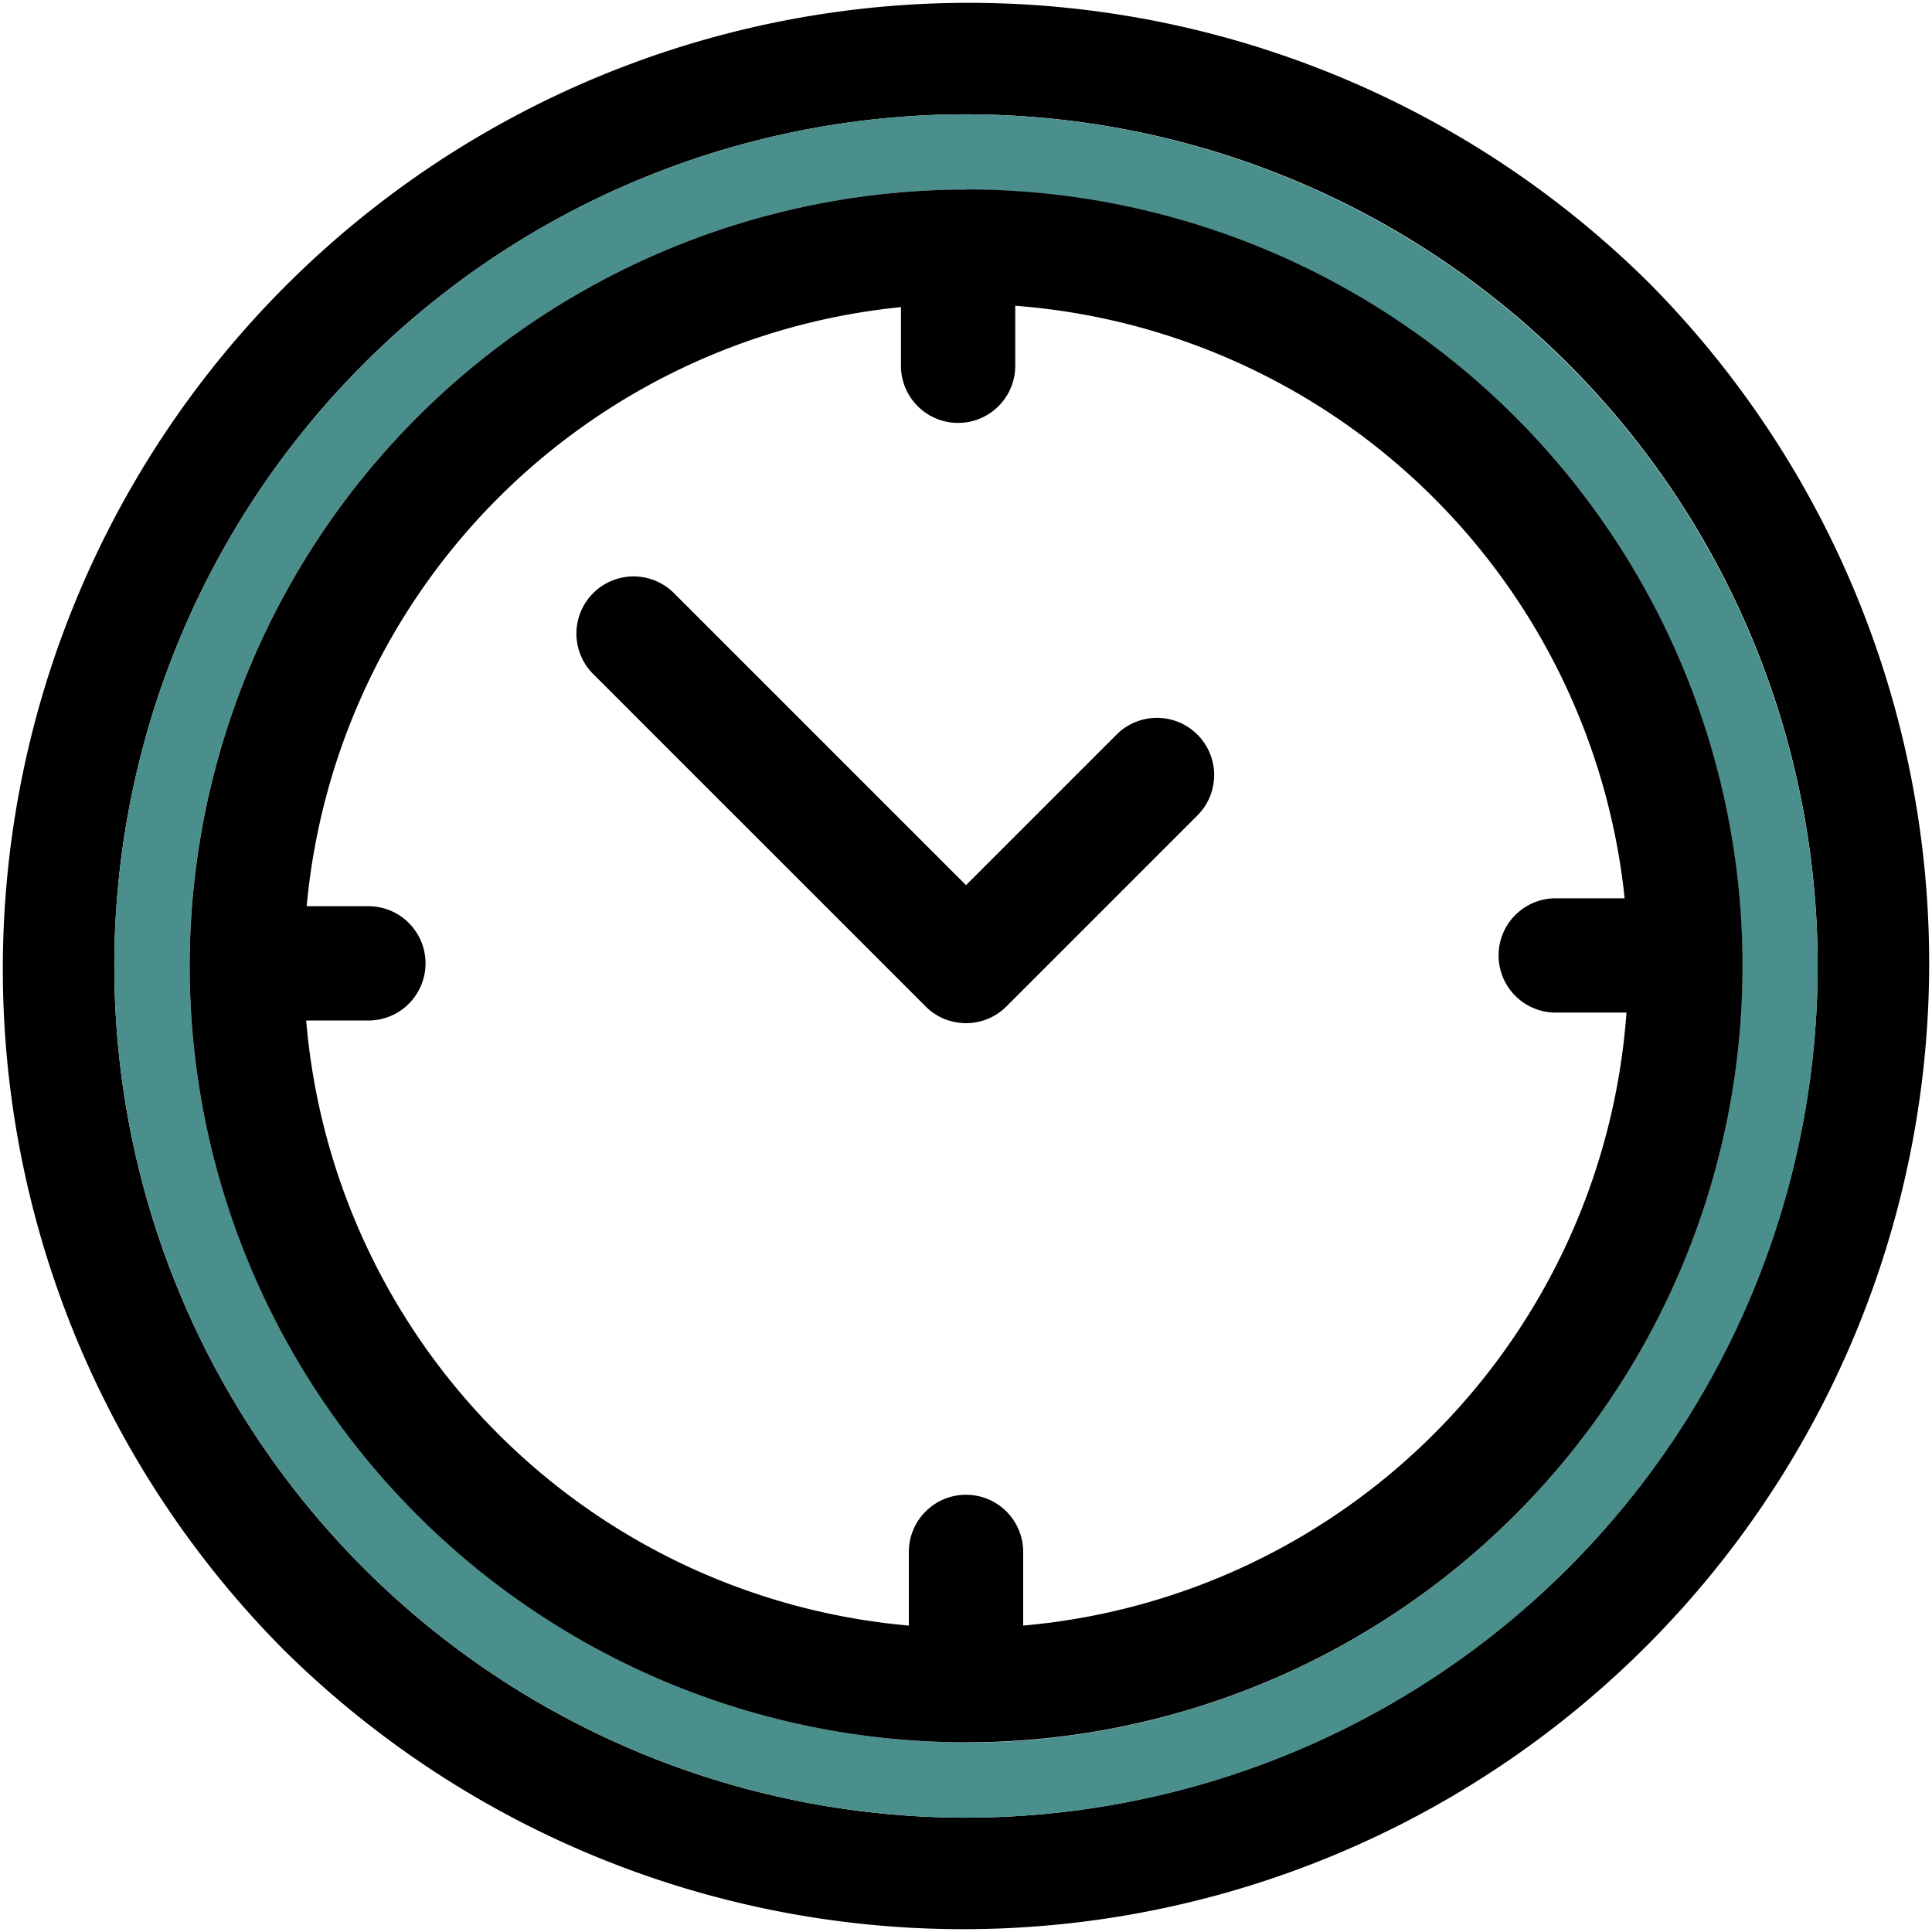
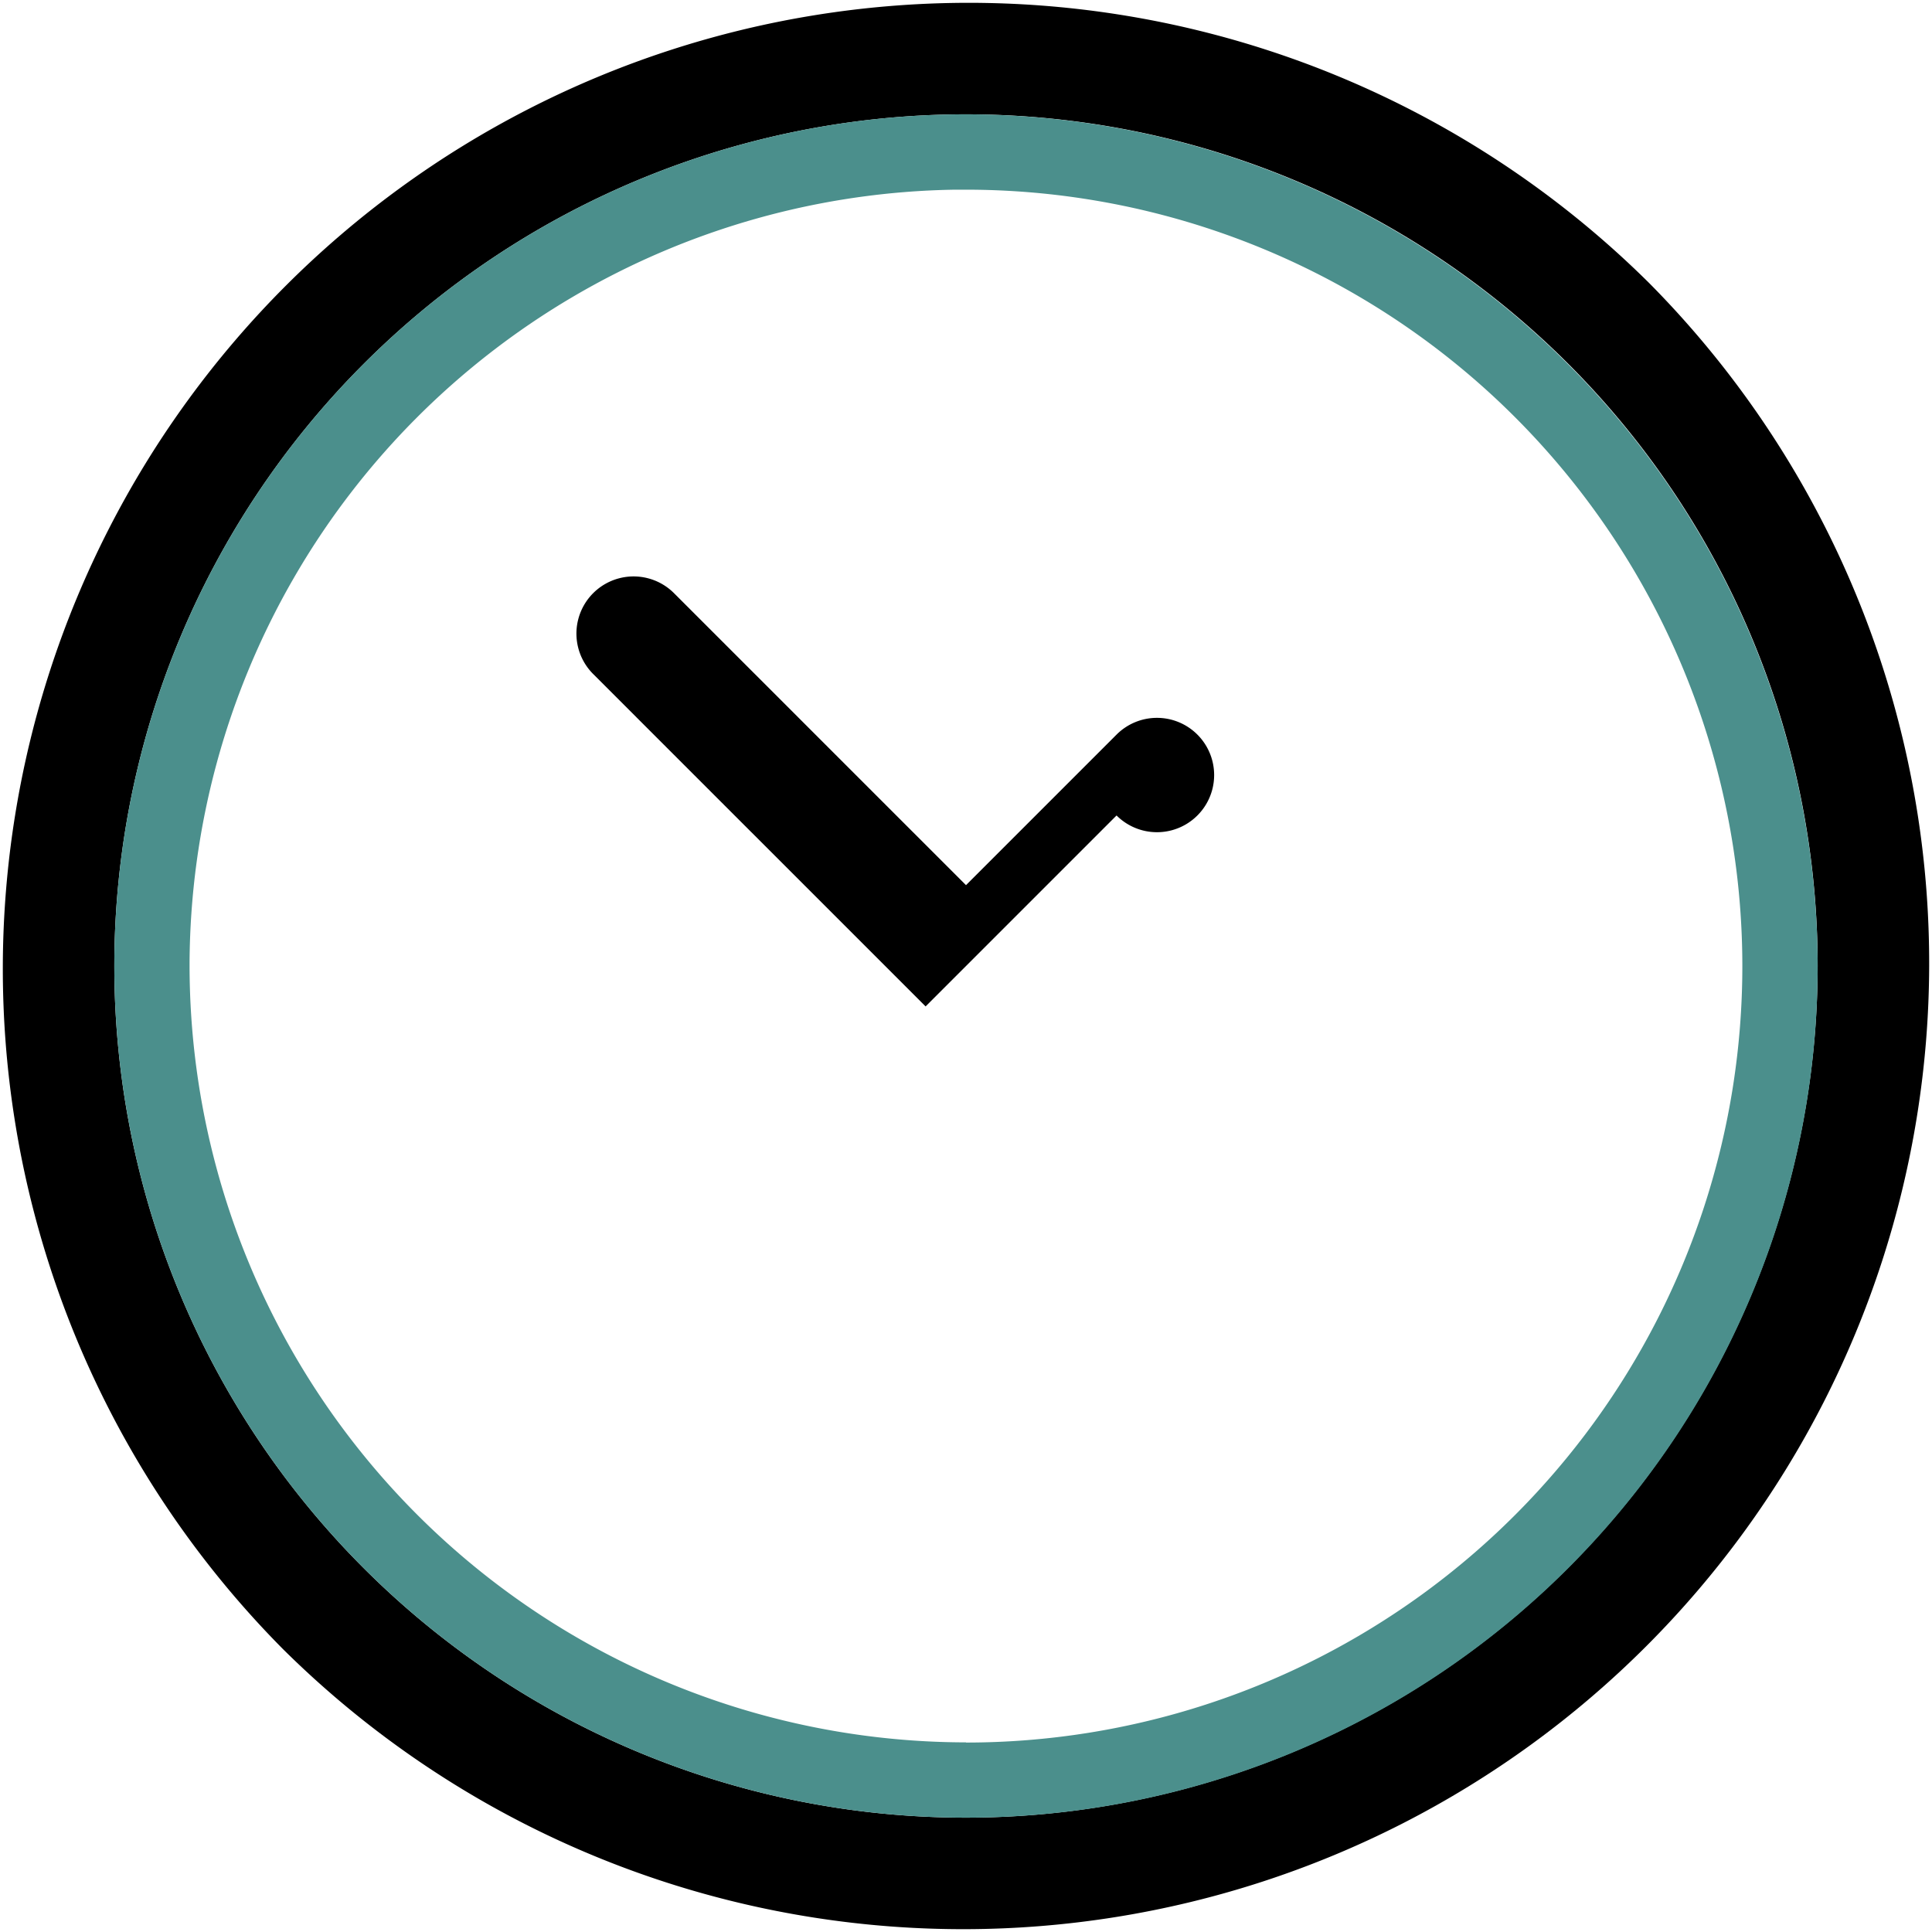
<svg xmlns="http://www.w3.org/2000/svg" width="84.104" height="84.104" viewBox="0 0 84.104 84.104">
  <defs>
    <style>.a{fill:#4b8f8c;}</style>
  </defs>
  <path d="M71.787,12.317A42.052,42.052,0,0,0,12.317,71.787,42.052,42.052,0,0,0,71.787,12.317ZM42.052,79.127A37.075,37.075,0,1,1,79.127,42.052,37.117,37.117,0,0,1,42.052,79.127Z" />
  <path class="a" d="M67.375,30.3A37.075,37.075,0,1,0,104.45,67.375,37.117,37.117,0,0,0,67.375,30.3Zm0,70.872a33.836,33.836,0,0,1-33.8-33.8v-.113c0-.013,0-.026,0-.039a33.834,33.834,0,0,1,33.336-33.64c.039,0,.077,0,.117,0,.023,0,.046,0,.069,0,.09,0,.182,0,.274,0a33.8,33.8,0,1,1,0,67.6Z" transform="translate(-25.323 -25.323)" />
  <g transform="translate(8.254 8.254)">
-     <path d="M84.048,50.25c-.092,0-.184,0-.274,0-.023,0-.046,0-.069,0-.039,0-.077,0-.117,0a33.834,33.834,0,0,0-33.336,33.64c0,.013,0,.026,0,.039v.113a33.8,33.8,0,1,0,33.8-33.8Zm2.489,62.511v-3.156a2.489,2.489,0,1,0-4.977,0v3.156a28.87,28.87,0,0,1-26.235-26.34h2.707a2.488,2.488,0,1,0,0-4.976H55.346a28.869,28.869,0,0,1,25.87-26.08v2.553a2.488,2.488,0,0,0,4.976,0V55.306A28.871,28.871,0,0,1,112.72,81.1h-3a2.488,2.488,0,1,0,0,4.976H112.8A28.868,28.868,0,0,1,86.536,112.761Z" transform="translate(-50.25 -50.25)" />
-   </g>
+     </g>
  <g transform="translate(25.093 25.093)">
-     <path d="M179.79,159.645a2.487,2.487,0,0,0-3.519,0l-6.554,6.554-12.711-12.711a2.488,2.488,0,0,0-3.519,3.519l14.471,14.471a2.488,2.488,0,0,0,3.519,0l8.313-8.313A2.488,2.488,0,0,0,179.79,159.645Z" transform="translate(-152.758 -152.759)" />
+     <path d="M179.79,159.645a2.487,2.487,0,0,0-3.519,0l-6.554,6.554-12.711-12.711a2.488,2.488,0,0,0-3.519,3.519l14.471,14.471l8.313-8.313A2.488,2.488,0,0,0,179.79,159.645Z" transform="translate(-152.758 -152.759)" />
  </g>
</svg>